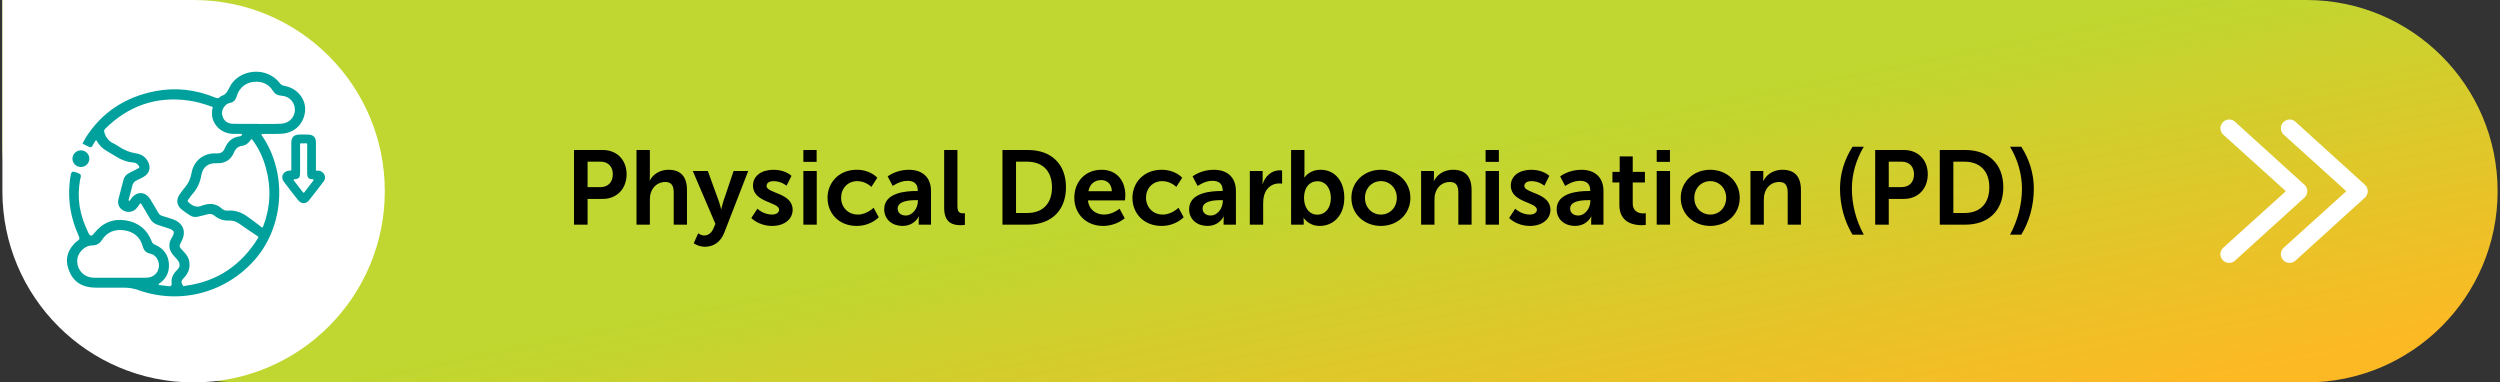
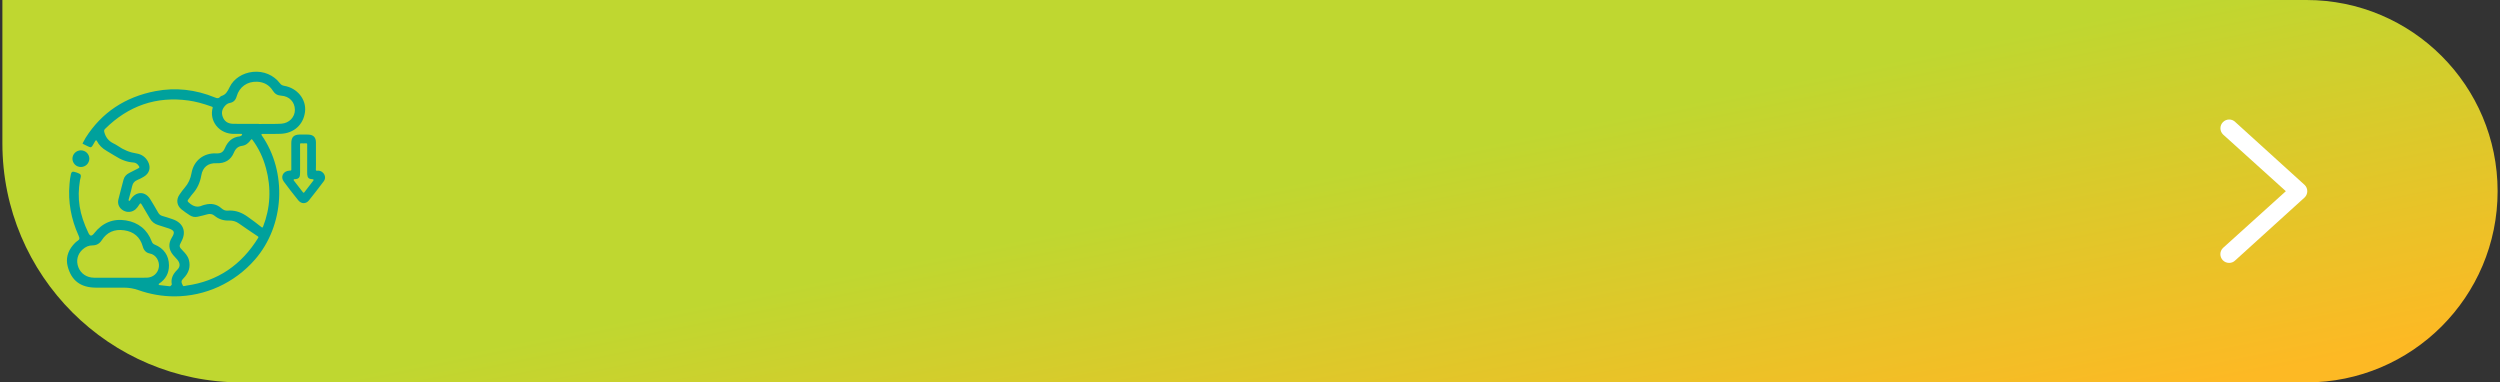
<svg xmlns="http://www.w3.org/2000/svg" width="523" height="80" viewBox="0 0 523 80" fill="none">
  <rect x="0" y="0" width="523" height="80" fill="#333333" stroke="none" />
  <path d="M0.5 0H482.5C504.591 0 522.5 17.909 522.5 40C522.5 62.091 504.591 80 482.5 80H50.5C22.886 80 0.5 57.614 0.5 30V0Z" fill="url(#paint0_linear_1_8141)" />
-   <path d="M0.5 0H40.5C62.591 0 80.5 17.909 80.5 40C80.5 62.091 62.591 80 40.5 80C18.409 80 0.5 62.091 0.5 40V0Z" fill="white" />
  <path d="M67.644 36.221C67.326 35.825 66.849 35.645 66.294 35.713C66.294 35.713 66.262 35.716 66.259 35.716C66.21 35.722 66.168 35.706 66.135 35.677C66.103 35.649 66.08 35.604 66.08 35.559C66.08 35.53 66.08 35.495 66.08 35.453C66.106 34.791 66.1 34.123 66.096 33.476C66.096 33.198 66.093 32.926 66.093 32.657V31.727C66.093 31.077 66.096 30.428 66.093 29.775C66.083 28.742 65.577 28.211 64.542 28.156C64.237 28.14 63.925 28.137 63.623 28.137C63.322 28.137 63.023 28.143 62.747 28.147H62.685C61.462 28.169 60.939 28.7 60.939 29.922V30.949C60.939 32.475 60.936 33.998 60.946 35.524C60.946 35.565 60.93 35.607 60.9 35.639C60.871 35.668 60.829 35.687 60.787 35.687C60.696 35.687 60.599 35.693 60.492 35.7C59.888 35.745 59.391 36.052 59.167 36.522C58.95 36.976 59.021 37.504 59.355 37.965C60.238 39.174 61.238 40.47 62.416 41.925C62.715 42.293 63.107 42.498 63.523 42.498C63.938 42.498 64.331 42.293 64.626 41.925C65.739 40.54 66.814 39.133 67.719 37.936C68.115 37.411 68.092 36.768 67.651 36.218L67.644 36.221ZM65.571 37.754L65.451 37.91L65.415 37.955C64.824 38.723 64.237 39.484 63.649 40.249C63.62 40.287 63.571 40.313 63.52 40.313C63.468 40.313 63.422 40.291 63.39 40.249C62.747 39.414 62.105 38.579 61.455 37.744C61.42 37.696 61.413 37.632 61.436 37.578C61.462 37.523 61.517 37.488 61.575 37.485C61.705 37.478 61.812 37.472 61.919 37.462C62.432 37.405 62.724 37.111 62.747 36.634C62.747 36.564 62.754 36.49 62.76 36.42C62.77 36.272 62.779 36.122 62.779 35.972V35.009C62.783 33.416 62.786 31.771 62.773 30.137C62.773 30.092 62.792 30.05 62.825 30.018C62.857 29.986 62.903 29.973 62.948 29.977C63.296 30.002 63.669 30.002 64.094 29.977C64.136 29.97 64.182 29.989 64.214 30.021C64.246 30.05 64.266 30.095 64.266 30.14C64.256 31.653 64.26 33.163 64.26 34.676V36.013V36.084C64.26 36.221 64.26 36.362 64.272 36.509C64.344 37.213 64.584 37.443 65.314 37.488L65.451 37.498C65.509 37.501 65.564 37.536 65.587 37.59C65.61 37.645 65.606 37.706 65.567 37.754H65.571ZM54.867 28.019C55.175 28.019 55.484 28.019 55.792 28.019H55.987C56.876 28.019 57.794 28.025 58.697 27.993C61.462 27.9 63.471 26.102 63.808 23.412C64.133 20.817 62.221 18.421 59.456 17.954C59.054 17.887 58.797 17.733 58.551 17.407C57.243 15.699 55.143 14.813 52.923 15.033C50.745 15.254 48.876 16.476 48.038 18.226C47.6 19.141 47.224 19.81 46.357 20.062C46.24 20.098 46.124 20.174 46.017 20.293C45.751 20.587 45.501 20.613 44.988 20.401C40.902 18.715 36.715 18.264 32.545 19.058C26.18 20.27 21.26 23.553 17.92 28.815C17.813 28.982 17.414 29.737 17.291 29.964C17.278 29.986 17.278 30.012 17.284 30.037C17.291 30.063 17.31 30.082 17.333 30.092C17.989 30.437 18.784 30.811 18.93 30.815C19.193 30.773 19.332 30.524 19.391 30.415C19.572 30.092 19.764 29.769 19.959 29.439C19.988 29.388 20.043 29.362 20.105 29.359C20.163 29.359 20.218 29.398 20.244 29.449C20.682 30.335 21.377 31.039 22.373 31.602C22.941 31.922 23.483 32.251 23.983 32.571C25.372 33.464 26.612 33.915 27.894 33.992C28.371 34.02 28.747 34.257 29.043 34.718C29.104 34.814 29.13 34.878 29.14 34.906C29.147 34.919 29.153 34.935 29.153 34.951C29.16 34.996 29.15 35.041 29.121 35.076C29.095 35.108 29.04 35.159 28.923 35.22C28.335 35.514 27.751 35.815 27.167 36.116L27.014 36.196C26.394 36.516 26.002 36.983 25.846 37.575C25.726 38.032 25.606 38.489 25.486 38.947L25.463 39.027C25.242 39.865 24.989 40.815 24.765 41.727C24.538 42.655 24.924 43.538 25.778 44.027C26.628 44.514 27.644 44.414 28.371 43.775C28.666 43.512 28.871 43.202 29.069 42.898L29.114 42.828C29.179 42.728 29.231 42.658 29.27 42.613C29.302 42.575 29.351 42.546 29.396 42.556C29.445 42.556 29.491 42.578 29.523 42.62C29.559 42.667 29.607 42.735 29.669 42.834C30.192 43.694 30.75 44.638 31.373 45.723C31.766 46.401 32.347 46.858 33.1 47.082C33.833 47.3 34.589 47.553 35.255 47.773L35.297 47.786C35.887 47.984 36.235 48.215 36.329 48.477C36.423 48.739 36.309 49.127 35.975 49.654C35.177 50.918 35.258 52.191 36.209 53.337C36.348 53.503 36.498 53.663 36.647 53.823C36.816 54.002 36.971 54.169 37.114 54.344C37.737 55.125 37.721 55.816 37.062 56.459C36.095 57.403 35.728 58.388 35.936 59.466C35.946 59.517 35.93 59.569 35.894 59.607L35.667 59.841C35.631 59.876 35.582 59.895 35.53 59.889L35.384 59.873C35.251 59.86 35.115 59.844 34.982 59.828L33.337 59.639C33.268 59.633 33.213 59.581 33.197 59.517C33.181 59.453 33.21 59.383 33.265 59.348C34.661 58.433 35.362 57.141 35.349 55.506C35.333 53.455 34.291 51.952 32.343 51.158C32.048 51.036 31.863 50.838 31.743 50.515C30.828 48.058 28.962 46.532 26.343 46.11C23.668 45.678 21.422 46.593 19.67 48.836C19.491 49.063 19.232 49.328 19.004 49.283C18.842 49.267 18.654 49.069 18.492 48.727C16.609 44.782 16.096 41.596 16.726 37.725C16.739 37.635 16.768 37.539 16.797 37.443C16.892 37.12 16.989 36.788 16.833 36.509C16.697 36.269 15.399 35.825 15.159 35.937C14.918 36.048 14.86 36.324 14.828 36.471C14.649 37.319 14.626 37.597 14.565 38.269L14.539 38.563C14.214 42.178 14.853 45.793 16.447 49.306C16.726 49.92 16.635 50.118 16.239 50.374C15.837 50.637 15.509 50.998 15.266 51.286C14.143 52.617 13.757 54.136 14.149 55.678C14.915 58.692 16.849 60.16 20.062 60.176C22.315 60.186 24.171 60.186 25.908 60.176H25.921C26.982 60.176 27.968 60.343 28.939 60.688C31.389 61.559 33.937 62 36.507 62C42.937 62 49.067 59.197 53.329 54.309C59.537 47.191 60.138 35.994 54.721 28.262C54.685 28.214 54.682 28.15 54.711 28.095C54.74 28.041 54.796 28.009 54.854 28.009L54.867 28.019ZM30.688 58.091C29.945 58.103 29.189 58.107 28.452 58.107C27.878 58.107 27.316 58.107 26.784 58.103H26.596C26.096 58.103 25.593 58.1 25.09 58.1H24.639C24.639 58.1 24.616 58.103 24.606 58.103H23.448C22.097 58.11 20.884 58.113 19.673 58.097C18.151 58.081 16.927 57.269 16.401 55.925C15.869 54.568 16.197 53.173 17.275 52.191C17.907 51.616 18.579 51.337 19.335 51.337C20.205 51.331 20.822 50.982 21.296 50.243C22.367 48.576 23.947 47.882 25.989 48.18C28.007 48.474 29.309 49.6 29.851 51.523C29.942 51.849 30.221 52.834 31.331 53.033C32.684 53.273 33.379 54.664 33.242 55.816C33.087 57.131 32.035 58.068 30.688 58.094V58.091ZM54.046 49.703L54.039 49.712C50.505 55.474 45.462 58.849 39.048 59.741C38.958 59.754 38.86 59.78 38.763 59.802C38.607 59.841 38.516 59.86 38.451 59.86C38.432 59.86 38.416 59.86 38.399 59.853C38.351 59.844 38.289 59.809 38.224 59.684C37.864 59.002 37.893 58.721 38.37 58.244C39.513 57.112 39.899 55.8 39.509 54.351C39.289 53.526 38.695 52.914 38.263 52.467C37.422 51.6 37.413 51.526 37.968 50.483C38.5 49.482 38.607 48.516 38.276 47.69C37.948 46.868 37.208 46.238 36.141 45.87C35.274 45.569 34.602 45.358 33.969 45.179C33.573 45.067 33.301 44.849 33.087 44.475C32.571 43.57 32.016 42.61 31.431 41.673C30.925 40.86 30.221 40.406 29.445 40.396C28.653 40.396 27.913 40.85 27.384 41.641C27.319 41.74 27.254 41.842 27.193 41.941C27.151 42.008 27.066 42.037 26.992 42.005C26.917 41.977 26.878 41.897 26.897 41.82C26.979 41.5 27.07 41.18 27.157 40.86C27.323 40.262 27.491 39.66 27.615 39.056C27.764 38.33 28.134 37.885 28.816 37.613C29.208 37.456 29.607 37.255 30.081 36.973C31.272 36.26 31.613 35.054 30.967 33.822C30.464 32.862 29.627 32.267 28.536 32.101C27.147 31.89 25.872 31.368 24.639 30.514C24.334 30.303 24.006 30.133 23.668 29.967C22.707 29.484 22.101 28.716 21.815 27.619C21.74 27.337 21.789 27.158 21.984 26.963C26.872 22.1 32.736 20.104 39.409 21.025C40.873 21.227 42.395 21.627 44.342 22.321L44.397 22.343C44.475 22.372 44.514 22.455 44.495 22.535C44.124 23.85 44.397 25.223 45.247 26.301C46.137 27.43 47.532 28.057 49.074 28.009C49.548 27.996 50.035 28 50.489 28.003C50.554 28.003 50.609 28.041 50.635 28.095C50.661 28.153 50.651 28.22 50.609 28.265C50.424 28.473 50.242 28.515 50.122 28.53C48.681 28.691 47.672 29.506 47.029 31.029C46.692 31.829 46.176 32.139 45.244 32.088C42.599 31.96 40.519 33.614 40.068 36.205C39.86 37.405 39.396 38.403 38.646 39.261C38.286 39.673 37.929 40.15 37.523 40.755C36.816 41.81 36.994 43.01 37.974 43.806C38.545 44.27 39.159 44.68 39.691 45.029C40.204 45.368 40.785 45.473 41.369 45.336L41.739 45.249C42.249 45.131 42.778 45.009 43.29 44.856C43.92 44.667 44.426 44.757 44.884 45.137C45.734 45.844 46.753 46.183 47.922 46.139C48.697 46.116 49.359 46.308 50.005 46.766C51.183 47.594 52.446 48.455 53.984 49.475C54.056 49.523 54.085 49.619 54.043 49.693L54.046 49.703ZM55.636 35.143C56.779 39.363 56.571 43.502 55.02 47.45L55.003 47.489C54.984 47.533 54.945 47.569 54.896 47.581C54.883 47.585 54.867 47.588 54.851 47.588C54.818 47.588 54.783 47.578 54.757 47.556C53.712 46.711 52.67 45.956 51.784 45.326C50.573 44.462 49.372 44.043 48.113 44.043C47.948 44.043 47.779 44.05 47.617 44.066C47.166 44.104 46.737 43.941 46.341 43.586C45.38 42.725 44.212 42.469 42.875 42.828C42.83 42.84 42.784 42.85 42.735 42.859C42.625 42.882 42.489 42.911 42.359 42.971C41.353 43.448 40.464 43.259 39.477 42.354C39.341 42.229 39.263 42.124 39.25 42.047C39.25 41.957 39.285 41.874 39.36 41.778C39.477 41.628 39.587 41.474 39.698 41.321C39.892 41.052 40.071 40.802 40.275 40.575C41.249 39.494 41.849 38.224 42.112 36.691C42.408 34.977 43.524 34.068 45.27 34.148C47.042 34.222 48.276 33.48 48.928 31.934C49.301 31.048 49.817 30.623 50.651 30.508C51.375 30.408 51.966 29.996 52.511 29.209C52.54 29.167 52.589 29.142 52.641 29.138C52.699 29.138 52.745 29.161 52.774 29.202C54.095 30.975 55.026 32.916 55.627 35.134L55.636 35.143ZM54.698 25.936H54.478H54.179C54.147 25.936 54.114 25.926 54.088 25.907H53.692C53.192 25.907 52.693 25.907 52.193 25.914C51.024 25.92 49.846 25.93 48.697 25.894C47.656 25.862 46.951 25.379 46.604 24.458C46.267 23.559 46.448 22.769 47.169 22.039C47.435 21.767 47.74 21.601 48.071 21.54C48.824 21.406 49.282 20.968 49.512 20.158C50.073 18.181 51.719 17.007 53.806 17.1C55.247 17.167 56.353 17.804 57.093 18.997C57.496 19.643 58.054 19.97 58.852 20.018C60.514 20.12 61.683 21.336 61.692 22.97C61.699 24.519 60.482 25.77 58.856 25.878C58.2 25.923 57.525 25.923 56.873 25.926C56.665 25.926 56.457 25.926 56.253 25.926C55.922 25.926 55.591 25.93 55.26 25.93C55.075 25.93 54.886 25.93 54.702 25.93L54.698 25.936ZM15.671 34.426C15.344 34.1 15.155 33.649 15.155 33.192C15.155 32.734 15.344 32.286 15.671 31.963C16.002 31.637 16.457 31.451 16.921 31.451C17.385 31.451 17.843 31.637 18.174 31.963C18.501 32.286 18.69 32.734 18.69 33.192C18.69 33.649 18.501 34.1 18.174 34.426C17.843 34.75 17.385 34.938 16.921 34.938C16.457 34.938 16.002 34.753 15.671 34.43V34.426Z" fill="#00A19C" />
-   <path d="M120.083 47V31.38H126.111C129.037 31.38 131.083 33.426 131.083 36.462C131.083 39.498 129.037 41.61 126.111 41.61H122.921V47H120.083ZM122.921 39.146H125.583C127.233 39.146 128.201 38.09 128.201 36.462C128.201 34.856 127.233 33.822 125.627 33.822H122.921V39.146ZM133.156 47V31.38H135.95V36.792C135.95 37.342 135.906 37.738 135.906 37.738H135.95C136.5 36.66 137.864 35.516 139.822 35.516C142.308 35.516 143.716 36.814 143.716 39.784V47H140.944V40.356C140.944 38.992 140.592 38.068 139.162 38.068C137.688 38.068 136.544 39.036 136.126 40.4C135.994 40.84 135.95 41.324 135.95 41.852V47H133.156ZM145.13 50.894L146.054 48.804C146.054 48.804 146.67 49.266 147.308 49.266C148.078 49.266 148.826 48.804 149.244 47.814L149.662 46.824L144.932 35.78H148.078L150.432 42.248C150.652 42.842 150.85 43.766 150.85 43.766H150.894C150.894 43.766 151.07 42.886 151.268 42.292L153.468 35.78H156.526L151.51 48.694C150.718 50.74 149.156 51.62 147.462 51.62C146.12 51.62 145.13 50.894 145.13 50.894ZM157.175 45.614L158.451 43.656C158.451 43.656 159.683 44.888 161.509 44.888C162.301 44.888 162.983 44.536 162.983 43.876C162.983 42.204 157.527 42.424 157.527 38.816C157.527 36.726 159.397 35.516 161.817 35.516C164.347 35.516 165.579 36.792 165.579 36.792L164.545 38.86C164.545 38.86 163.511 37.892 161.795 37.892C161.069 37.892 160.365 38.2 160.365 38.904C160.365 40.488 165.821 40.29 165.821 43.898C165.821 45.768 164.193 47.264 161.531 47.264C158.737 47.264 157.175 45.614 157.175 45.614ZM168.068 33.866V31.38H170.84V33.866H168.068ZM168.068 47V35.78H170.862V47H168.068ZM173.12 41.39C173.12 38.2 175.496 35.516 179.214 35.516C182.14 35.516 183.526 37.188 183.526 37.188L182.294 39.102C182.294 39.102 181.128 37.892 179.368 37.892C177.3 37.892 175.958 39.454 175.958 41.368C175.958 43.26 177.322 44.888 179.456 44.888C181.348 44.888 182.756 43.458 182.756 43.458L183.834 45.438C183.834 45.438 182.228 47.264 179.214 47.264C175.496 47.264 173.12 44.646 173.12 41.39ZM184.976 43.766C184.976 40.202 189.794 39.96 191.62 39.96H191.994V39.806C191.994 38.332 191.07 37.826 189.838 37.826C188.232 37.826 186.758 38.904 186.758 38.904L185.702 36.902C185.702 36.902 187.44 35.516 190.102 35.516C193.05 35.516 194.766 37.144 194.766 39.982V47H192.192V46.076C192.192 45.636 192.236 45.284 192.236 45.284H192.192C192.214 45.284 191.334 47.264 188.782 47.264C186.78 47.264 184.976 46.01 184.976 43.766ZM187.792 43.634C187.792 44.382 188.342 45.086 189.486 45.086C190.96 45.086 192.016 43.502 192.016 42.138V41.874H191.532C190.102 41.874 187.792 42.072 187.792 43.634ZM197.52 43.502V31.38H200.292V43.084C200.292 44.316 200.71 44.624 201.436 44.624C201.656 44.624 201.854 44.602 201.854 44.602V47.044C201.854 47.044 201.436 47.11 200.974 47.11C199.434 47.11 197.52 46.714 197.52 43.502ZM209.715 47V31.38H215.039C219.857 31.38 223.003 34.24 223.003 39.168C223.003 44.096 219.857 47 215.039 47H209.715ZM212.553 44.558H214.885C218.053 44.558 220.077 42.688 220.077 39.168C220.077 35.692 218.009 33.822 214.885 33.822H212.553V44.558ZM224.747 41.39C224.747 37.936 227.101 35.516 230.445 35.516C233.679 35.516 235.417 37.87 235.417 40.84C235.417 41.17 235.351 41.918 235.351 41.918H227.607C227.783 43.876 229.301 44.888 230.973 44.888C232.777 44.888 234.207 43.656 234.207 43.656L235.285 45.658C235.285 45.658 233.569 47.264 230.775 47.264C227.057 47.264 224.747 44.58 224.747 41.39ZM227.695 40.004H232.601C232.557 38.486 231.611 37.672 230.379 37.672C228.949 37.672 227.959 38.552 227.695 40.004ZM236.907 41.39C236.907 38.2 239.283 35.516 243.001 35.516C245.927 35.516 247.313 37.188 247.313 37.188L246.081 39.102C246.081 39.102 244.915 37.892 243.155 37.892C241.087 37.892 239.745 39.454 239.745 41.368C239.745 43.26 241.109 44.888 243.243 44.888C245.135 44.888 246.543 43.458 246.543 43.458L247.621 45.438C247.621 45.438 246.015 47.264 243.001 47.264C239.283 47.264 236.907 44.646 236.907 41.39ZM248.763 43.766C248.763 40.202 253.581 39.96 255.407 39.96H255.781V39.806C255.781 38.332 254.857 37.826 253.625 37.826C252.019 37.826 250.545 38.904 250.545 38.904L249.489 36.902C249.489 36.902 251.227 35.516 253.889 35.516C256.837 35.516 258.553 37.144 258.553 39.982V47H255.979V46.076C255.979 45.636 256.023 45.284 256.023 45.284H255.979C256.001 45.284 255.121 47.264 252.569 47.264C250.567 47.264 248.763 46.01 248.763 43.766ZM251.579 43.634C251.579 44.382 252.129 45.086 253.273 45.086C254.747 45.086 255.803 43.502 255.803 42.138V41.874H255.319C253.889 41.874 251.579 42.072 251.579 43.634ZM261.461 47V35.78H264.145V37.716C264.145 38.134 264.101 38.508 264.101 38.508H264.145C264.651 36.902 265.993 35.626 267.709 35.626C267.973 35.626 268.215 35.67 268.215 35.67V38.42C268.215 38.42 267.929 38.376 267.555 38.376C266.367 38.376 265.025 39.058 264.497 40.73C264.321 41.28 264.255 41.896 264.255 42.556V47H261.461ZM270.098 47V31.38H272.892V36.198C272.892 36.748 272.848 37.144 272.848 37.144H272.892C272.892 37.144 273.882 35.516 276.258 35.516C279.294 35.516 281.23 37.914 281.23 41.39C281.23 44.954 279.052 47.264 276.082 47.264C273.75 47.264 272.738 45.592 272.738 45.592H272.694C272.694 45.592 272.738 45.922 272.738 46.362V47H270.098ZM272.804 41.456C272.804 43.194 273.728 44.91 275.598 44.91C277.138 44.91 278.414 43.656 278.414 41.434C278.414 39.3 277.27 37.914 275.62 37.914C274.168 37.914 272.804 38.97 272.804 41.456ZM282.711 41.39C282.711 37.958 285.461 35.516 288.871 35.516C292.303 35.516 295.053 37.958 295.053 41.39C295.053 44.844 292.303 47.264 288.893 47.264C285.461 47.264 282.711 44.844 282.711 41.39ZM285.549 41.39C285.549 43.48 287.067 44.888 288.893 44.888C290.697 44.888 292.215 43.48 292.215 41.39C292.215 39.322 290.697 37.892 288.893 37.892C287.067 37.892 285.549 39.322 285.549 41.39ZM297.297 47V35.78H299.981V37.078C299.981 37.496 299.937 37.848 299.937 37.848H299.981C300.465 36.902 301.697 35.516 303.963 35.516C306.449 35.516 307.857 36.814 307.857 39.784V47H305.085V40.356C305.085 38.992 304.733 38.068 303.303 38.068C301.807 38.068 300.707 39.014 300.289 40.356C300.135 40.818 300.091 41.324 300.091 41.852V47H297.297ZM310.789 33.866V31.38H313.561V33.866H310.789ZM310.789 47V35.78H313.583V47H310.789ZM315.708 45.614L316.984 43.656C316.984 43.656 318.216 44.888 320.042 44.888C320.834 44.888 321.516 44.536 321.516 43.876C321.516 42.204 316.06 42.424 316.06 38.816C316.06 36.726 317.93 35.516 320.35 35.516C322.88 35.516 324.112 36.792 324.112 36.792L323.078 38.86C323.078 38.86 322.044 37.892 320.328 37.892C319.602 37.892 318.898 38.2 318.898 38.904C318.898 40.488 324.354 40.29 324.354 43.898C324.354 45.768 322.726 47.264 320.064 47.264C317.27 47.264 315.708 45.614 315.708 45.614ZM325.656 43.766C325.656 40.202 330.474 39.96 332.3 39.96H332.674V39.806C332.674 38.332 331.75 37.826 330.518 37.826C328.912 37.826 327.438 38.904 327.438 38.904L326.382 36.902C326.382 36.902 328.12 35.516 330.782 35.516C333.73 35.516 335.446 37.144 335.446 39.982V47H332.872V46.076C332.872 45.636 332.916 45.284 332.916 45.284H332.872C332.894 45.284 332.014 47.264 329.462 47.264C327.46 47.264 325.656 46.01 325.656 43.766ZM328.472 43.634C328.472 44.382 329.022 45.086 330.166 45.086C331.64 45.086 332.696 43.502 332.696 42.138V41.874H332.212C330.782 41.874 328.472 42.072 328.472 43.634ZM338.773 42.886V38.178H337.321V35.956H338.839V32.722H341.567V35.956H344.119V38.178H341.567V42.534C341.567 44.382 343.019 44.646 343.789 44.646C344.097 44.646 344.295 44.602 344.295 44.602V47.044C344.295 47.044 343.965 47.11 343.437 47.11C341.875 47.11 338.773 46.648 338.773 42.886ZM346.582 33.866V31.38H349.354V33.866H346.582ZM346.582 47V35.78H349.376V47H346.582ZM351.611 41.39C351.611 37.958 354.361 35.516 357.771 35.516C361.203 35.516 363.953 37.958 363.953 41.39C363.953 44.844 361.203 47.264 357.793 47.264C354.361 47.264 351.611 44.844 351.611 41.39ZM354.449 41.39C354.449 43.48 355.967 44.888 357.793 44.888C359.597 44.888 361.115 43.48 361.115 41.39C361.115 39.322 359.597 37.892 357.793 37.892C355.967 37.892 354.449 39.322 354.449 41.39ZM366.197 47V35.78H368.881V37.078C368.881 37.496 368.837 37.848 368.837 37.848H368.881C369.365 36.902 370.597 35.516 372.863 35.516C375.349 35.516 376.757 36.814 376.757 39.784V47H373.985V40.356C373.985 38.992 373.633 38.068 372.203 38.068C370.707 38.068 369.607 39.014 369.189 40.356C369.035 40.818 368.991 41.324 368.991 41.852V47H366.197ZM387.547 49.09C385.919 46.428 384.929 43.062 384.929 39.454C384.929 36.286 385.875 33.338 387.547 30.698H389.901C388.295 33.404 387.415 36.374 387.415 39.476C387.415 42.754 388.251 46.054 389.901 49.09H387.547ZM392.29 47V31.38H398.318C401.244 31.38 403.29 33.426 403.29 36.462C403.29 39.498 401.244 41.61 398.318 41.61H395.128V47H392.29ZM395.128 39.146H397.79C399.44 39.146 400.408 38.09 400.408 36.462C400.408 34.856 399.44 33.822 397.834 33.822H395.128V39.146ZM405.803 47V31.38H411.127C415.945 31.38 419.091 34.24 419.091 39.168C419.091 44.096 415.945 47 411.127 47H405.803ZM408.641 44.558H410.973C414.141 44.558 416.165 42.688 416.165 39.168C416.165 35.692 414.097 33.822 410.973 33.822H408.641V44.558ZM422.859 49.09H420.505C422.133 46.054 422.991 42.754 422.991 39.476C422.991 36.374 422.111 33.404 420.505 30.698H422.859C424.531 33.338 425.477 36.286 425.477 39.454C425.477 43.062 424.487 46.428 422.859 49.09Z" fill="black" />
-   <path fill-rule="evenodd" clip-rule="evenodd" d="M477.715 51.858L477.705 51.867C476.963 52.584 476.977 53.736 477.672 54.454L477.677 54.459L477.682 54.464C478.05 54.831 478.52 55 478.991 55C479.437 55 479.908 54.838 480.266 54.471L494.783 41.304L494.796 41.291C495.137 40.95 495.333 40.487 495.333 39.997C495.333 39.508 495.137 39.044 494.796 38.704L494.783 38.691L480.275 25.532C479.555 24.811 478.409 24.831 477.696 25.543C476.982 26.255 476.982 27.428 477.719 28.14L477.729 28.148L490.849 39.997L477.715 51.858Z" fill="white" />
  <path fill-rule="evenodd" clip-rule="evenodd" d="M465.065 51.858L465.056 51.867C464.314 52.584 464.327 53.736 465.023 54.454L465.027 54.459L465.032 54.464C465.4 54.831 465.871 55 466.341 55C466.787 55 467.258 54.838 467.616 54.471L482.133 41.304L482.146 41.291C482.488 40.95 482.684 40.487 482.684 39.997C482.684 39.508 482.488 39.044 482.146 38.704L482.133 38.691L467.626 25.532C466.906 24.811 465.76 24.831 465.046 25.543C464.333 26.255 464.333 27.428 465.07 28.14L465.079 28.148L478.2 39.997L465.065 51.858Z" fill="white" />
  <defs>
    <linearGradient id="paint0_linear_1_8141" x1="59.3" y1="1.19072e-06" x2="91.19" y2="156.102" gradientUnits="userSpaceOnUse">
      <stop offset="0.5" stop-color="#BFD730" />
      <stop offset="1" stop-color="#FDB924" />
    </linearGradient>
  </defs>
</svg>